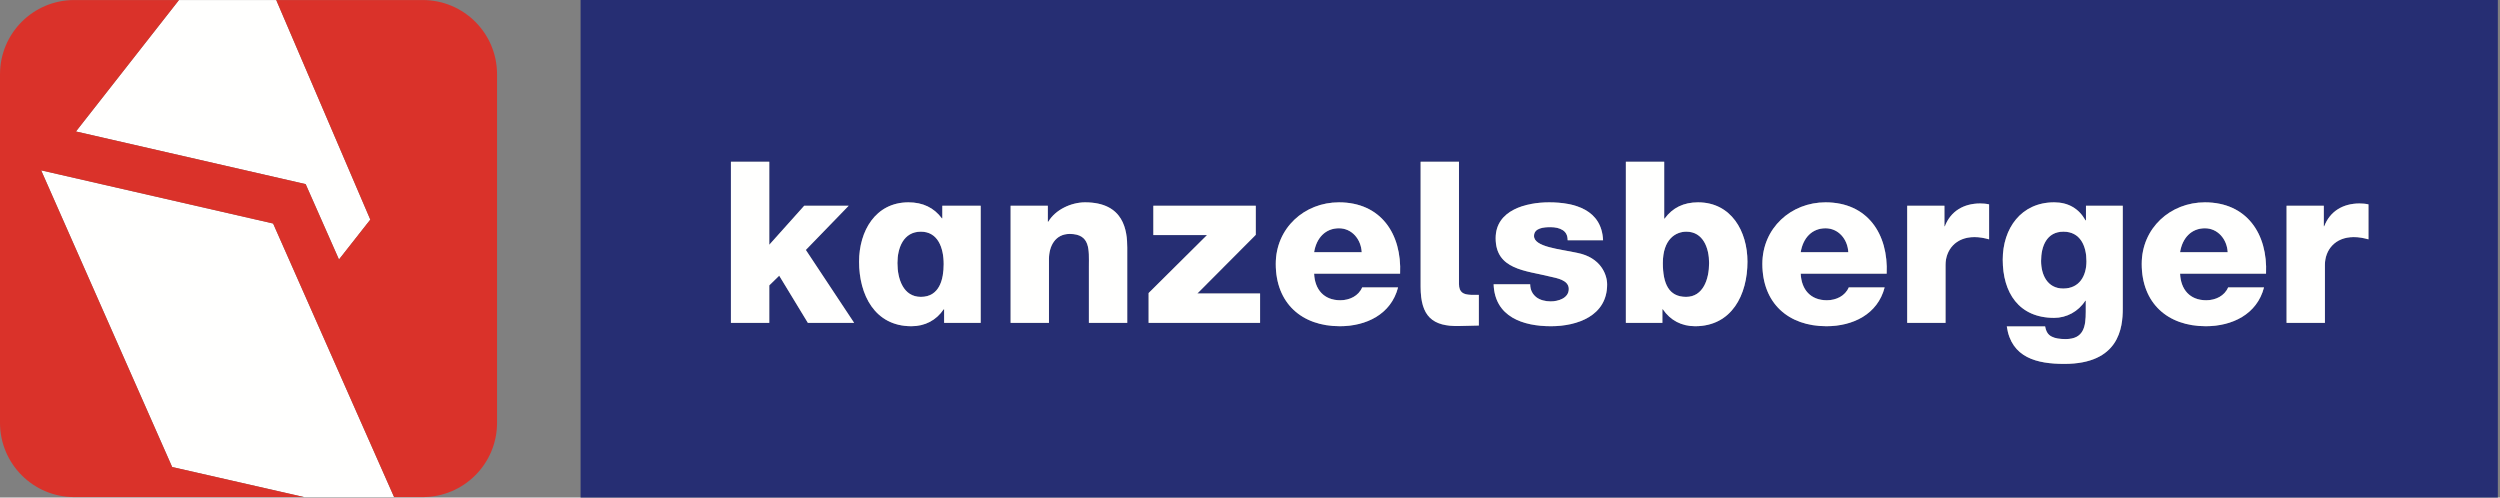
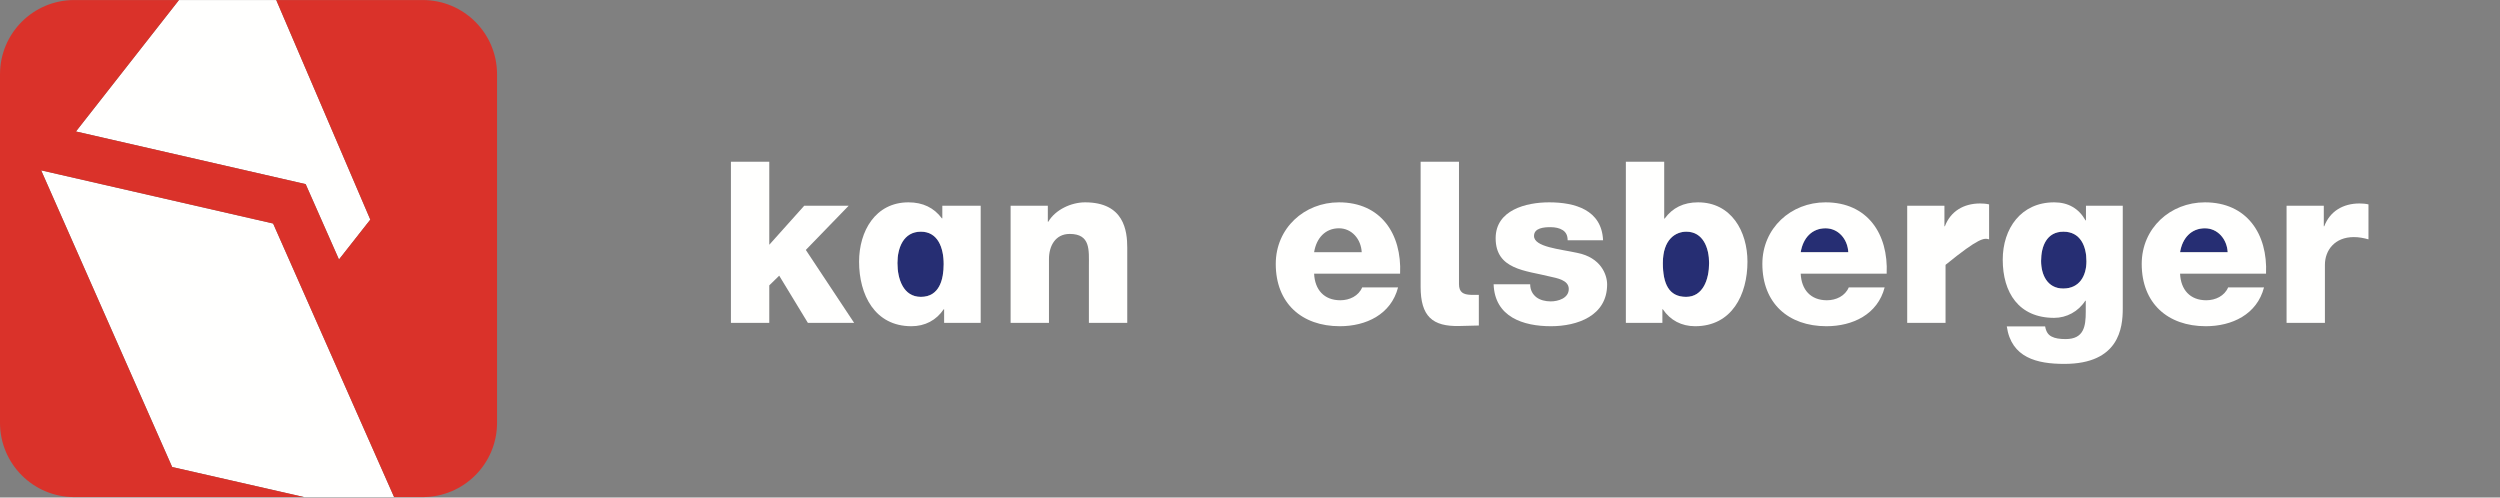
<svg xmlns="http://www.w3.org/2000/svg" width="201px" height="40px" viewBox="0 0 201 40" version="1.1">
  <rect x="0" y="0" width="201" height="40" fill="#808080" stroke="none" />
  <title>Group 24</title>
  <g id="Symbols" stroke="none" stroke-width="1" fill="none" fill-rule="evenodd">
    <g id="Header" transform="translate(-202, -60)">
      <g id="Main-Copy-2" transform="translate(0, 40)">
        <g id="Group-24" transform="translate(202, 20)">
-           <path d="M107.651,18.354 C106.563,18.354 105.837,19.134 105.655,20.277 L109.482,20.277 C109.428,19.225 108.685,18.354 107.651,18.354 Z" id="Fill-1" fill="#262E73" />
          <path d="M146.772,18.354 C145.684,18.354 144.959,19.134 144.777,20.277 L148.604,20.277 C148.551,19.225 147.807,18.354 146.772,18.354 Z" id="Fill-2" fill="#262E73" />
          <path d="M74.04,18.626 C72.625,18.626 72.154,19.95 72.154,21.148 C72.154,22.436 72.625,23.869 74.04,23.869 C75.545,23.869 75.872,22.436 75.872,21.239 C75.872,19.879 75.383,18.626 74.04,18.626 Z" id="Fill-3" fill="#262E73" />
          <path d="M165.9,18.626 C164.538,18.626 164.103,19.824 164.103,20.984 C164.103,22.091 164.611,23.198 165.88,23.198 C167.188,23.198 167.751,22.181 167.751,21.004 C167.751,19.806 167.277,18.626 165.9,18.626 Z" id="Fill-4" fill="#262E73" />
-           <path d="M46.679,40 L200.826,40 L200.826,0 L46.679,0 L46.679,40 Z M64.952,25.956 L62.648,22.164 L61.85,22.944 L61.85,25.956 L58.766,25.956 L58.766,13.003 L61.85,13.003 L61.85,19.679 L64.662,16.539 L68.235,16.539 L64.788,20.095 L68.671,25.956 L64.952,25.956 Z M78.847,25.956 L75.908,25.956 L75.908,24.866 L75.872,24.866 C75.274,25.755 74.366,26.228 73.277,26.228 C70.321,26.228 69.07,23.688 69.07,21.04 C69.07,18.591 70.375,16.268 73.041,16.268 C74.203,16.268 75.092,16.704 75.727,17.556 L75.763,17.556 L75.763,16.539 L78.847,16.539 L78.847,25.956 Z M90.631,25.956 L87.547,25.956 L87.547,21.401 C87.547,20.114 87.693,18.808 86.005,18.808 C84.844,18.808 84.337,19.787 84.337,20.822 L84.337,25.956 L81.253,25.956 L81.253,16.539 L84.245,16.539 L84.245,17.828 L84.282,17.828 C84.844,16.867 86.114,16.268 87.239,16.268 C90.377,16.268 90.631,18.554 90.631,19.914 L90.631,25.956 Z M101.31,25.956 L92.348,25.956 L92.348,23.561 L97.046,18.898 L92.729,18.898 L92.729,16.539 L100.964,16.539 L100.964,18.88 L96.266,23.597 L101.31,23.597 L101.31,25.956 Z M112.568,22.002 L105.655,22.002 C105.71,23.288 106.454,24.141 107.76,24.141 C108.504,24.141 109.229,23.796 109.519,23.107 L112.404,23.107 C111.842,25.284 109.827,26.228 107.723,26.228 C104.658,26.228 102.571,24.378 102.571,21.219 C102.571,18.336 104.875,16.268 107.651,16.268 C111.025,16.268 112.712,18.808 112.568,22.002 Z M118.898,26.171 L117.338,26.21 C115.161,26.264 114.218,25.429 114.218,23.053 L114.218,13.003 L117.302,13.003 L117.302,22.835 C117.302,23.506 117.646,23.688 118.281,23.706 L118.898,23.706 L118.898,26.171 Z M124.696,26.228 C122.463,26.228 120.178,25.485 120.087,22.854 L123.026,22.854 C123.026,23.325 123.227,23.669 123.534,23.906 C123.825,24.124 124.243,24.232 124.678,24.232 C125.277,24.232 126.129,23.977 126.129,23.234 C126.129,22.509 125.167,22.363 124.623,22.236 C122.682,21.748 120.25,21.693 120.25,19.152 C120.25,16.885 122.699,16.268 124.55,16.268 C126.617,16.268 128.777,16.867 128.887,19.316 L126.039,19.316 C126.039,18.916 125.894,18.662 125.638,18.5 C125.385,18.336 125.039,18.264 124.66,18.264 C124.15,18.264 123.335,18.318 123.335,18.972 C123.335,19.86 125.404,20.023 126.818,20.332 C128.722,20.713 129.213,22.091 129.213,22.871 C129.213,25.393 126.818,26.228 124.696,26.228 Z M136.288,26.228 C135.2,26.228 134.292,25.755 133.693,24.866 L133.656,24.866 L133.656,25.956 L130.719,25.956 L130.719,13.003 L133.802,13.003 L133.802,17.575 L133.838,17.575 C134.471,16.704 135.364,16.268 136.523,16.268 C139.19,16.268 140.496,18.591 140.496,21.04 C140.496,23.688 139.244,26.228 136.288,26.228 Z M151.688,22.002 L144.777,22.002 C144.831,23.288 145.575,24.141 146.881,24.141 C147.625,24.141 148.35,23.796 148.64,23.107 L151.525,23.107 C150.963,25.284 148.95,26.228 146.844,26.228 C143.78,26.228 141.694,24.378 141.694,21.219 C141.694,18.336 143.996,16.268 146.772,16.268 C150.147,16.268 151.833,18.808 151.688,22.002 Z M159.923,19.243 C159.525,19.134 159.163,19.062 158.744,19.062 C157.221,19.062 156.422,20.114 156.422,21.293 L156.422,25.956 L153.339,25.956 L153.339,16.539 L156.332,16.539 L156.332,18.191 L156.369,18.191 C156.822,16.993 157.873,16.359 159.198,16.359 C159.433,16.359 159.688,16.377 159.923,16.432 L159.923,19.243 Z M170.67,24.813 C170.67,26.355 170.38,29.257 165.971,29.257 C163.777,29.257 161.708,28.768 161.346,26.245 L164.43,26.245 C164.502,26.663 164.665,26.917 164.957,27.062 C165.228,27.207 165.61,27.262 166.08,27.262 C167.55,27.262 167.695,26.228 167.695,25.065 L167.695,24.177 L167.659,24.177 C167.097,25.049 166.154,25.556 165.155,25.556 C162.307,25.556 161.02,23.524 161.02,20.876 C161.02,18.373 162.489,16.268 165.155,16.268 C166.28,16.268 167.134,16.757 167.677,17.719 L167.712,17.719 L167.712,16.539 L170.67,16.539 L170.67,24.813 Z M182.189,22.002 L175.278,22.002 C175.332,23.288 176.076,24.141 177.381,24.141 C178.126,24.141 178.852,23.796 179.142,23.107 L182.027,23.107 C181.464,25.284 179.449,26.228 177.345,26.228 C174.28,26.228 172.194,24.378 172.194,21.219 C172.194,18.336 174.498,16.268 177.274,16.268 C180.646,16.268 182.334,18.808 182.189,22.002 Z M190.425,19.243 C190.025,19.134 189.663,19.062 189.245,19.062 C187.722,19.062 186.923,20.114 186.923,21.293 L186.923,25.956 L183.84,25.956 L183.84,16.539 L186.833,16.539 L186.833,18.191 L186.869,18.191 C187.323,16.993 188.376,16.359 189.699,16.359 C189.935,16.359 190.188,16.377 190.425,16.432 L190.425,19.243 Z" id="Fill-5" fill="#262E73" />
          <path d="M135.58,18.626 C134.746,18.626 133.693,19.207 133.693,21.148 C133.693,22.799 134.166,23.869 135.561,23.869 C136.94,23.869 137.412,22.436 137.412,21.148 C137.412,19.95 136.94,18.626 135.58,18.626 Z" id="Fill-6" fill="#262E73" />
          <path d="M177.274,18.354 C176.186,18.354 175.459,19.134 175.278,20.277 L179.106,20.277 C179.051,19.225 178.307,18.354 177.274,18.354 Z" id="Fill-7" fill="#262E73" />
          <polygon id="Fill-8" fill="#FFFFFE" points="68.235 16.539 64.662 16.539 61.85 19.679 61.85 13.003 58.766 13.003 58.766 25.956 61.85 25.956 61.85 22.944 62.648 22.164 64.952 25.956 68.671 25.956 64.788 20.095" />
          <path d="M75.763,17.556 L75.727,17.556 C75.092,16.704 74.203,16.268 73.041,16.268 C70.375,16.268 69.07,18.591 69.07,21.04 C69.07,23.688 70.321,26.228 73.277,26.228 C74.366,26.228 75.274,25.755 75.872,24.866 L75.908,24.866 L75.908,25.956 L78.847,25.956 L78.847,16.539 L75.763,16.539 L75.763,17.556 Z M74.04,23.869 C72.625,23.869 72.154,22.436 72.154,21.148 C72.154,19.95 72.625,18.626 74.04,18.626 C75.383,18.626 75.872,19.879 75.872,21.239 C75.872,22.436 75.545,23.869 74.04,23.869 Z" id="Fill-9" fill="#FFFFFE" />
          <path d="M87.239,16.268 C86.114,16.268 84.844,16.867 84.282,17.828 L84.245,17.828 L84.245,16.539 L81.253,16.539 L81.253,25.956 L84.337,25.956 L84.337,20.822 C84.337,19.787 84.844,18.808 86.005,18.808 C87.693,18.808 87.547,20.114 87.547,21.401 L87.547,25.956 L90.631,25.956 L90.631,19.914 C90.631,18.554 90.377,16.268 87.239,16.268 Z" id="Fill-10" fill="#FFFFFE" />
-           <polygon id="Fill-11" fill="#FFFFFE" points="100.964 18.88 100.964 16.539 92.729 16.539 92.729 18.898 97.046 18.898 92.348 23.561 92.348 25.956 101.31 25.956 101.31 23.597 96.266 23.597" />
          <path d="M107.651,16.268 C104.875,16.268 102.571,18.336 102.571,21.219 C102.571,24.378 104.658,26.228 107.723,26.228 C109.827,26.228 111.842,25.284 112.404,23.107 L109.519,23.107 C109.229,23.796 108.504,24.141 107.76,24.141 C106.454,24.141 105.71,23.288 105.655,22.002 L112.568,22.002 C112.712,18.808 111.025,16.268 107.651,16.268 Z M105.655,20.277 C105.837,19.134 106.563,18.354 107.651,18.354 C108.685,18.354 109.428,19.225 109.482,20.277 L105.655,20.277 Z" id="Fill-12" fill="#FFFFFE" />
          <path d="M117.302,22.835 L117.302,13.003 L114.218,13.003 L114.218,23.053 C114.218,25.429 115.161,26.264 117.338,26.21 L118.898,26.171 L118.898,23.706 L118.281,23.706 C117.646,23.688 117.302,23.506 117.302,22.835 Z" id="Fill-13" fill="#FFFFFE" />
          <path d="M126.818,20.332 C125.404,20.023 123.335,19.86 123.335,18.972 C123.335,18.318 124.15,18.264 124.66,18.264 C125.039,18.264 125.385,18.336 125.638,18.5 C125.894,18.662 126.039,18.916 126.039,19.316 L128.887,19.316 C128.777,16.867 126.617,16.268 124.55,16.268 C122.699,16.268 120.25,16.885 120.25,19.152 C120.25,21.693 122.682,21.748 124.623,22.236 C125.167,22.363 126.129,22.509 126.129,23.234 C126.129,23.977 125.277,24.232 124.678,24.232 C124.243,24.232 123.825,24.124 123.534,23.906 C123.227,23.669 123.026,23.325 123.026,22.854 L120.087,22.854 C120.178,25.485 122.463,26.228 124.696,26.228 C126.818,26.228 129.213,25.393 129.213,22.871 C129.213,22.091 128.722,20.713 126.818,20.332 Z" id="Fill-14" fill="#FFFFFE" />
          <path d="M136.523,16.268 C135.364,16.268 134.471,16.704 133.838,17.575 L133.802,17.575 L133.802,13.003 L130.719,13.003 L130.719,25.956 L133.656,25.956 L133.656,24.866 L133.693,24.866 C134.292,25.755 135.2,26.228 136.288,26.228 C139.244,26.228 140.496,23.688 140.496,21.04 C140.496,18.591 139.19,16.268 136.523,16.268 Z M135.561,23.869 C134.166,23.869 133.693,22.799 133.693,21.148 C133.693,19.207 134.746,18.626 135.58,18.626 C136.94,18.626 137.412,19.95 137.412,21.148 C137.412,22.436 136.94,23.869 135.561,23.869 Z" id="Fill-15" fill="#FFFFFE" />
          <path d="M146.772,16.268 C143.996,16.268 141.694,18.336 141.694,21.219 C141.694,24.378 143.78,26.228 146.844,26.228 C148.95,26.228 150.963,25.284 151.525,23.107 L148.64,23.107 C148.35,23.796 147.625,24.141 146.881,24.141 C145.575,24.141 144.831,23.288 144.777,22.002 L151.688,22.002 C151.833,18.808 150.147,16.268 146.772,16.268 Z M144.777,20.277 C144.959,19.134 145.684,18.354 146.772,18.354 C147.807,18.354 148.551,19.225 148.604,20.277 L144.777,20.277 Z" id="Fill-16" fill="#FFFFFE" />
-           <path d="M156.369,18.191 L156.332,18.191 L156.332,16.539 L153.339,16.539 L153.339,25.956 L156.422,25.956 L156.422,21.293 C156.422,20.114 157.221,19.062 158.744,19.062 C159.163,19.062 159.525,19.134 159.923,19.243 L159.923,16.432 C159.688,16.377 159.433,16.359 159.198,16.359 C157.873,16.359 156.822,16.993 156.369,18.191 Z" id="Fill-17" fill="#FFFFFE" />
+           <path d="M156.369,18.191 L156.332,18.191 L156.332,16.539 L153.339,16.539 L153.339,25.956 L156.422,25.956 L156.422,21.293 C159.163,19.062 159.525,19.134 159.923,19.243 L159.923,16.432 C159.688,16.377 159.433,16.359 159.198,16.359 C157.873,16.359 156.822,16.993 156.369,18.191 Z" id="Fill-17" fill="#FFFFFE" />
          <path d="M167.712,17.719 L167.677,17.719 C167.134,16.757 166.28,16.268 165.155,16.268 C162.489,16.268 161.02,18.373 161.02,20.876 C161.02,23.524 162.307,25.556 165.155,25.556 C166.154,25.556 167.097,25.049 167.659,24.177 L167.695,24.177 L167.695,25.065 C167.695,26.228 167.55,27.262 166.08,27.262 C165.61,27.262 165.228,27.207 164.957,27.062 C164.665,26.917 164.502,26.663 164.43,26.245 L161.346,26.245 C161.708,28.768 163.777,29.257 165.971,29.257 C170.38,29.257 170.67,26.355 170.67,24.813 L170.67,16.539 L167.712,16.539 L167.712,17.719 Z M165.88,23.198 C164.611,23.198 164.103,22.091 164.103,20.984 C164.103,19.824 164.538,18.626 165.9,18.626 C167.277,18.626 167.751,19.806 167.751,21.004 C167.751,22.181 167.188,23.198 165.88,23.198 Z" id="Fill-18" fill="#FFFFFE" />
          <path d="M177.274,16.268 C174.498,16.268 172.194,18.336 172.194,21.219 C172.194,24.378 174.28,26.228 177.345,26.228 C179.449,26.228 181.464,25.284 182.027,23.107 L179.142,23.107 C178.852,23.796 178.126,24.141 177.381,24.141 C176.076,24.141 175.332,23.288 175.278,22.002 L182.189,22.002 C182.334,18.808 180.646,16.268 177.274,16.268 Z M175.278,20.277 C175.459,19.134 176.186,18.354 177.274,18.354 C178.307,18.354 179.051,19.225 179.106,20.277 L175.278,20.277 Z" id="Fill-19" fill="#FFFFFE" />
          <path d="M186.869,18.191 L186.833,18.191 L186.833,16.539 L183.84,16.539 L183.84,25.956 L186.923,25.956 L186.923,21.293 C186.923,20.114 187.722,19.062 189.245,19.062 C189.663,19.062 190.025,19.134 190.425,19.243 L190.425,16.432 C190.188,16.377 189.935,16.359 189.699,16.359 C188.376,16.359 187.323,16.993 186.869,18.191 Z" id="Fill-20" fill="#FFFFFE" />
          <polygon id="Fill-21" fill="#FFFFFE" points="24.575 14.804 27.253 20.862 29.773 17.657 22.209 0.003 14.389 0.003 6.106 10.57" />
          <polygon id="Fill-22" fill="#FFFFFE" points="3.308 13.696 13.842 37.548 24.452 39.965 31.685 39.965 21.959 17.971" />
          <path d="M33.986,0.003 L22.209,0.003 L29.773,17.657 L27.253,20.862 L24.575,14.804 L6.106,10.57 L14.389,0.003 L5.969,0.003 C2.672,0.003 0,2.673 0,5.976 L0,33.993 C0,37.288 2.672,39.965 5.969,39.965 L24.452,39.965 L13.842,37.548 L3.308,13.696 L21.959,17.971 L31.685,39.965 L33.986,39.965 C37.288,39.965 39.963,37.288 39.963,33.993 L39.963,5.976 C39.963,2.673 37.288,0.003 33.986,0.003 Z" id="Fill-23" fill="#DA322A" />
        </g>
      </g>
    </g>
  </g>
</svg>